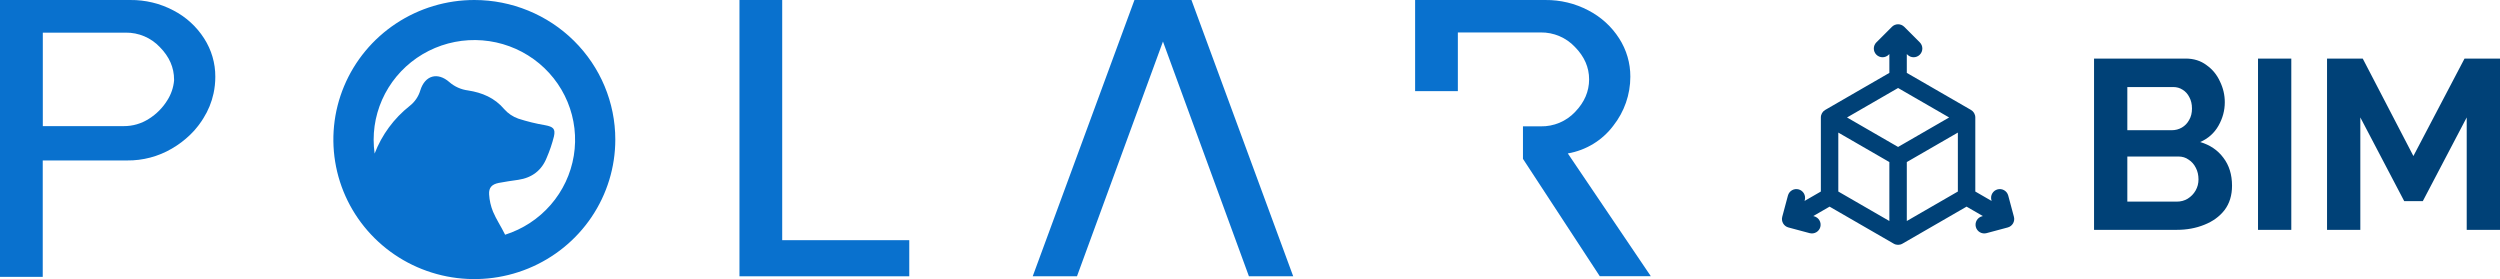
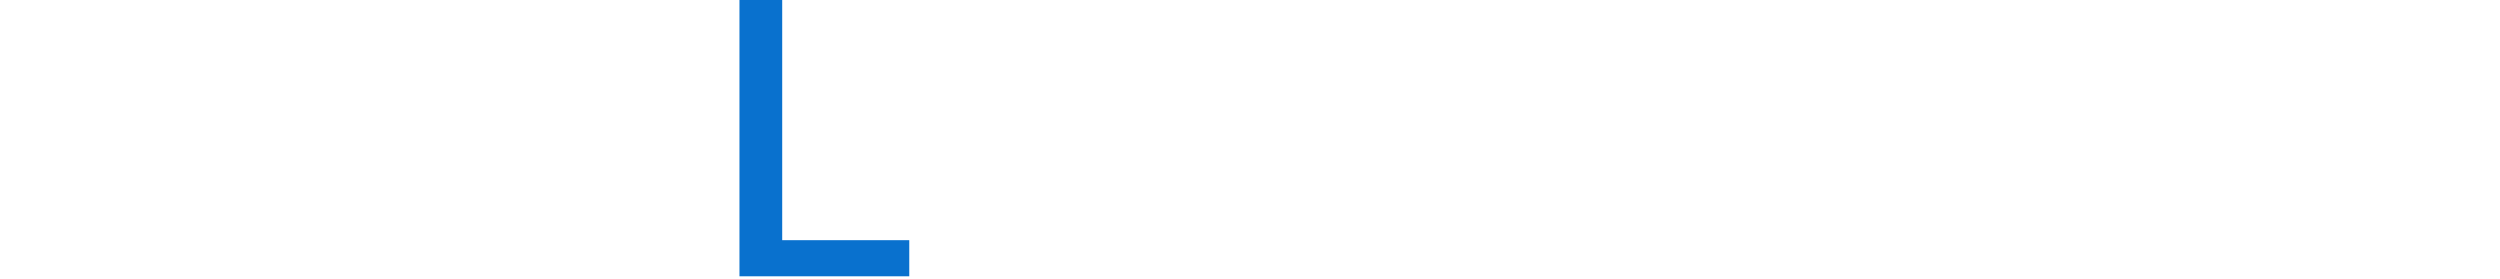
<svg xmlns="http://www.w3.org/2000/svg" width="421" height="47" viewBox="0 0 421 47" fill="none">
-   <path fill-rule="evenodd" clip-rule="evenodd" d="M319.637 4.087C320.027 4.087 320.4 4.242 320.676 4.517L323.292 7.134C323.866 7.707 323.866 8.637 323.292 9.211C322.719 9.785 321.789 9.785 321.215 9.211L321.106 9.102V12.274L331.907 18.51C332.361 18.773 332.641 19.257 332.641 19.782V32.254L335.389 33.84L335.349 33.691C335.139 32.907 335.604 32.102 336.387 31.892C337.171 31.682 337.976 32.147 338.186 32.93L339.144 36.505C339.245 36.881 339.192 37.282 338.997 37.619C338.802 37.956 338.481 38.203 338.105 38.303L334.531 39.261C333.747 39.471 332.942 39.006 332.732 38.223C332.522 37.439 332.987 36.634 333.77 36.424L333.92 36.384L331.172 34.797L320.372 41.033C319.917 41.296 319.357 41.296 318.903 41.033L308.102 34.797L305.354 36.384L305.504 36.424C306.287 36.634 306.752 37.439 306.543 38.223C306.333 39.006 305.527 39.471 304.744 39.261L301.169 38.303C300.793 38.203 300.472 37.957 300.277 37.619C300.083 37.282 300.03 36.881 300.131 36.505L301.088 32.93C301.298 32.147 302.104 31.682 302.887 31.892C303.671 32.102 304.136 32.907 303.926 33.691L303.886 33.84L306.633 32.254V19.782C306.633 19.257 306.913 18.773 307.368 18.51L318.169 12.274V9.102L318.059 9.211C317.486 9.785 316.556 9.785 315.982 9.211C315.408 8.637 315.408 7.707 315.982 7.134L318.599 4.517C318.874 4.242 319.248 4.087 319.637 4.087ZM321.106 27.29L329.704 22.326V32.254L321.106 37.218V27.29ZM318.169 27.29V37.218L309.571 32.254V22.326L318.169 27.29ZM319.637 24.746L328.235 19.782L319.637 14.818L311.04 19.782L319.637 24.746ZM415.394 19.775V38.706H421V9.863H415.028L406.416 26.275L397.885 9.863H391.873V38.706H397.479V19.775L404.872 33.872H408L415.394 19.775ZM380.249 38.706V9.863H385.855V38.706H380.249ZM374.615 35.375C375.454 34.265 375.874 32.897 375.874 31.272C375.874 29.403 375.387 27.833 374.412 26.56C373.464 25.287 372.164 24.407 370.512 23.919C371.866 23.323 372.895 22.403 373.599 21.157C374.303 19.911 374.655 18.597 374.655 17.216C374.655 15.998 374.384 14.833 373.843 13.723C373.328 12.585 372.57 11.664 371.568 10.96C370.593 10.229 369.428 9.863 368.074 9.863H352.637V38.706H366.571C368.25 38.706 369.794 38.422 371.202 37.853C372.638 37.285 373.775 36.459 374.615 35.375ZM369.78 28.266C370.078 28.835 370.227 29.485 370.227 30.216C370.227 30.893 370.065 31.516 369.74 32.085C369.415 32.653 368.968 33.114 368.399 33.466C367.858 33.791 367.248 33.953 366.571 33.953H358.243V26.357H366.855C367.505 26.357 368.074 26.533 368.562 26.885C369.076 27.21 369.483 27.67 369.78 28.266ZM358.243 21.929V14.657H365.962C366.558 14.657 367.086 14.806 367.546 15.104C368.034 15.402 368.413 15.822 368.684 16.363C368.981 16.905 369.13 17.541 369.13 18.273C369.13 19.031 368.968 19.681 368.643 20.222C368.345 20.764 367.939 21.184 367.424 21.482C366.91 21.78 366.341 21.929 365.718 21.929H358.243Z" fill="#004177" />
-   <path d="M79.878 4.06696e-06C75.183 4.06696e-06 70.593 1.378 66.689 3.96C62.785 6.543 59.743 10.213 57.946 14.507C56.149 18.801 55.679 23.526 56.595 28.085C57.511 32.643 59.772 36.831 63.092 40.117C66.412 43.404 70.642 45.642 75.247 46.548C79.852 47.455 84.625 46.99 88.962 45.211C93.3 43.432 97.008 40.42 99.616 36.556C102.225 32.691 103.617 28.148 103.617 23.5C103.617 17.267 101.116 11.29 96.664 6.883C92.212 2.476 86.174 4.06696e-06 79.878 4.06696e-06ZM85.043 39.499L84.987 39.382C84.369 38.12 83.571 36.939 83.026 35.648C82.647 34.718 82.424 33.733 82.366 32.733C82.296 31.593 82.835 31.036 83.977 30.806C85.07 30.587 86.18 30.447 87.281 30.281C89.599 29.934 91.222 28.698 92.076 26.538C92.573 25.388 92.976 24.201 93.28 22.987C93.575 21.678 93.157 21.346 91.808 21.086C90.27 20.827 88.755 20.456 87.273 19.975C86.363 19.653 85.552 19.106 84.917 18.387C83.297 16.471 81.191 15.597 78.809 15.229C77.643 15.081 76.549 14.591 75.667 13.821C73.682 12.087 71.567 12.69 70.784 15.209C70.479 16.247 69.854 17.164 68.996 17.833C66.335 19.937 64.294 22.711 63.086 25.864C62.978 25.091 62.923 24.312 62.921 23.532C62.922 20.432 63.79 17.393 65.428 14.751C67.067 12.109 69.412 9.968 72.204 8.564C74.996 7.161 78.126 6.55 81.248 6.799C84.369 7.048 87.36 8.148 89.888 9.976C92.417 11.805 94.386 14.29 95.575 17.158C96.765 20.026 97.129 23.163 96.628 26.223C96.127 29.284 94.78 32.147 92.736 34.495C90.693 36.844 88.032 38.587 85.049 39.531L85.043 39.499Z" fill="#0971CE" />
-   <path d="M191.042 0L173.909 46.528H181.363L195.843 6.994L210.32 46.528H217.776L200.64 0H191.042Z" fill="#0971CE" />
  <path d="M131.723 0H124.526V46.528H153.121V40.446H131.723V0Z" fill="#0971CE" />
-   <path d="M264.02 25.839C267.082 25.311 269.822 23.642 271.677 21.174C273.538 18.82 274.549 15.916 274.549 12.927C274.562 10.638 273.907 8.394 272.664 6.464C271.385 4.468 269.597 2.842 267.481 1.75C265.253 0.577 262.763 -0.024 260.239 0.001H238.305V15.35H245.503V5.464H259.468C260.543 5.452 261.609 5.663 262.598 6.082C263.587 6.501 264.477 7.12 265.21 7.898C266.81 9.519 267.609 11.343 267.607 13.37C267.605 15.397 266.82 17.222 265.251 18.845C264.514 19.63 263.618 20.252 262.621 20.671C261.625 21.09 260.55 21.296 259.468 21.276H256.467V26.751L269.404 46.517H278L264.02 25.839Z" fill="#0971CE" />
-   <path d="M34.37 6.464C33.092 4.469 31.304 2.842 29.187 1.75C26.959 0.577 24.469 -0.025 21.945 0.001H0V46.628H7.197V27.02H21.418C24.06 27.047 26.659 26.359 28.934 25.028C30.056 24.379 31.094 23.596 32.023 22.696C32.513 22.23 32.965 21.725 33.372 21.186L33.46 21.069L33.516 20.997L33.64 20.825C33.858 20.533 34.067 20.215 34.261 19.898C35.069 18.615 35.645 17.203 35.963 15.726C36.16 14.81 36.258 13.877 36.258 12.942C36.273 10.647 35.617 8.398 34.37 6.464ZM29.314 13.554C29.209 14.741 28.818 15.885 28.174 16.892C27.398 18.151 26.34 19.216 25.082 20.005C23.817 20.82 22.338 21.249 20.829 21.238H7.209V5.496H21.177C22.252 5.485 23.318 5.695 24.306 6.114C25.294 6.534 26.183 7.152 26.916 7.93C28.517 9.551 29.316 11.375 29.314 13.402V13.554Z" fill="#0971CE" />
</svg>